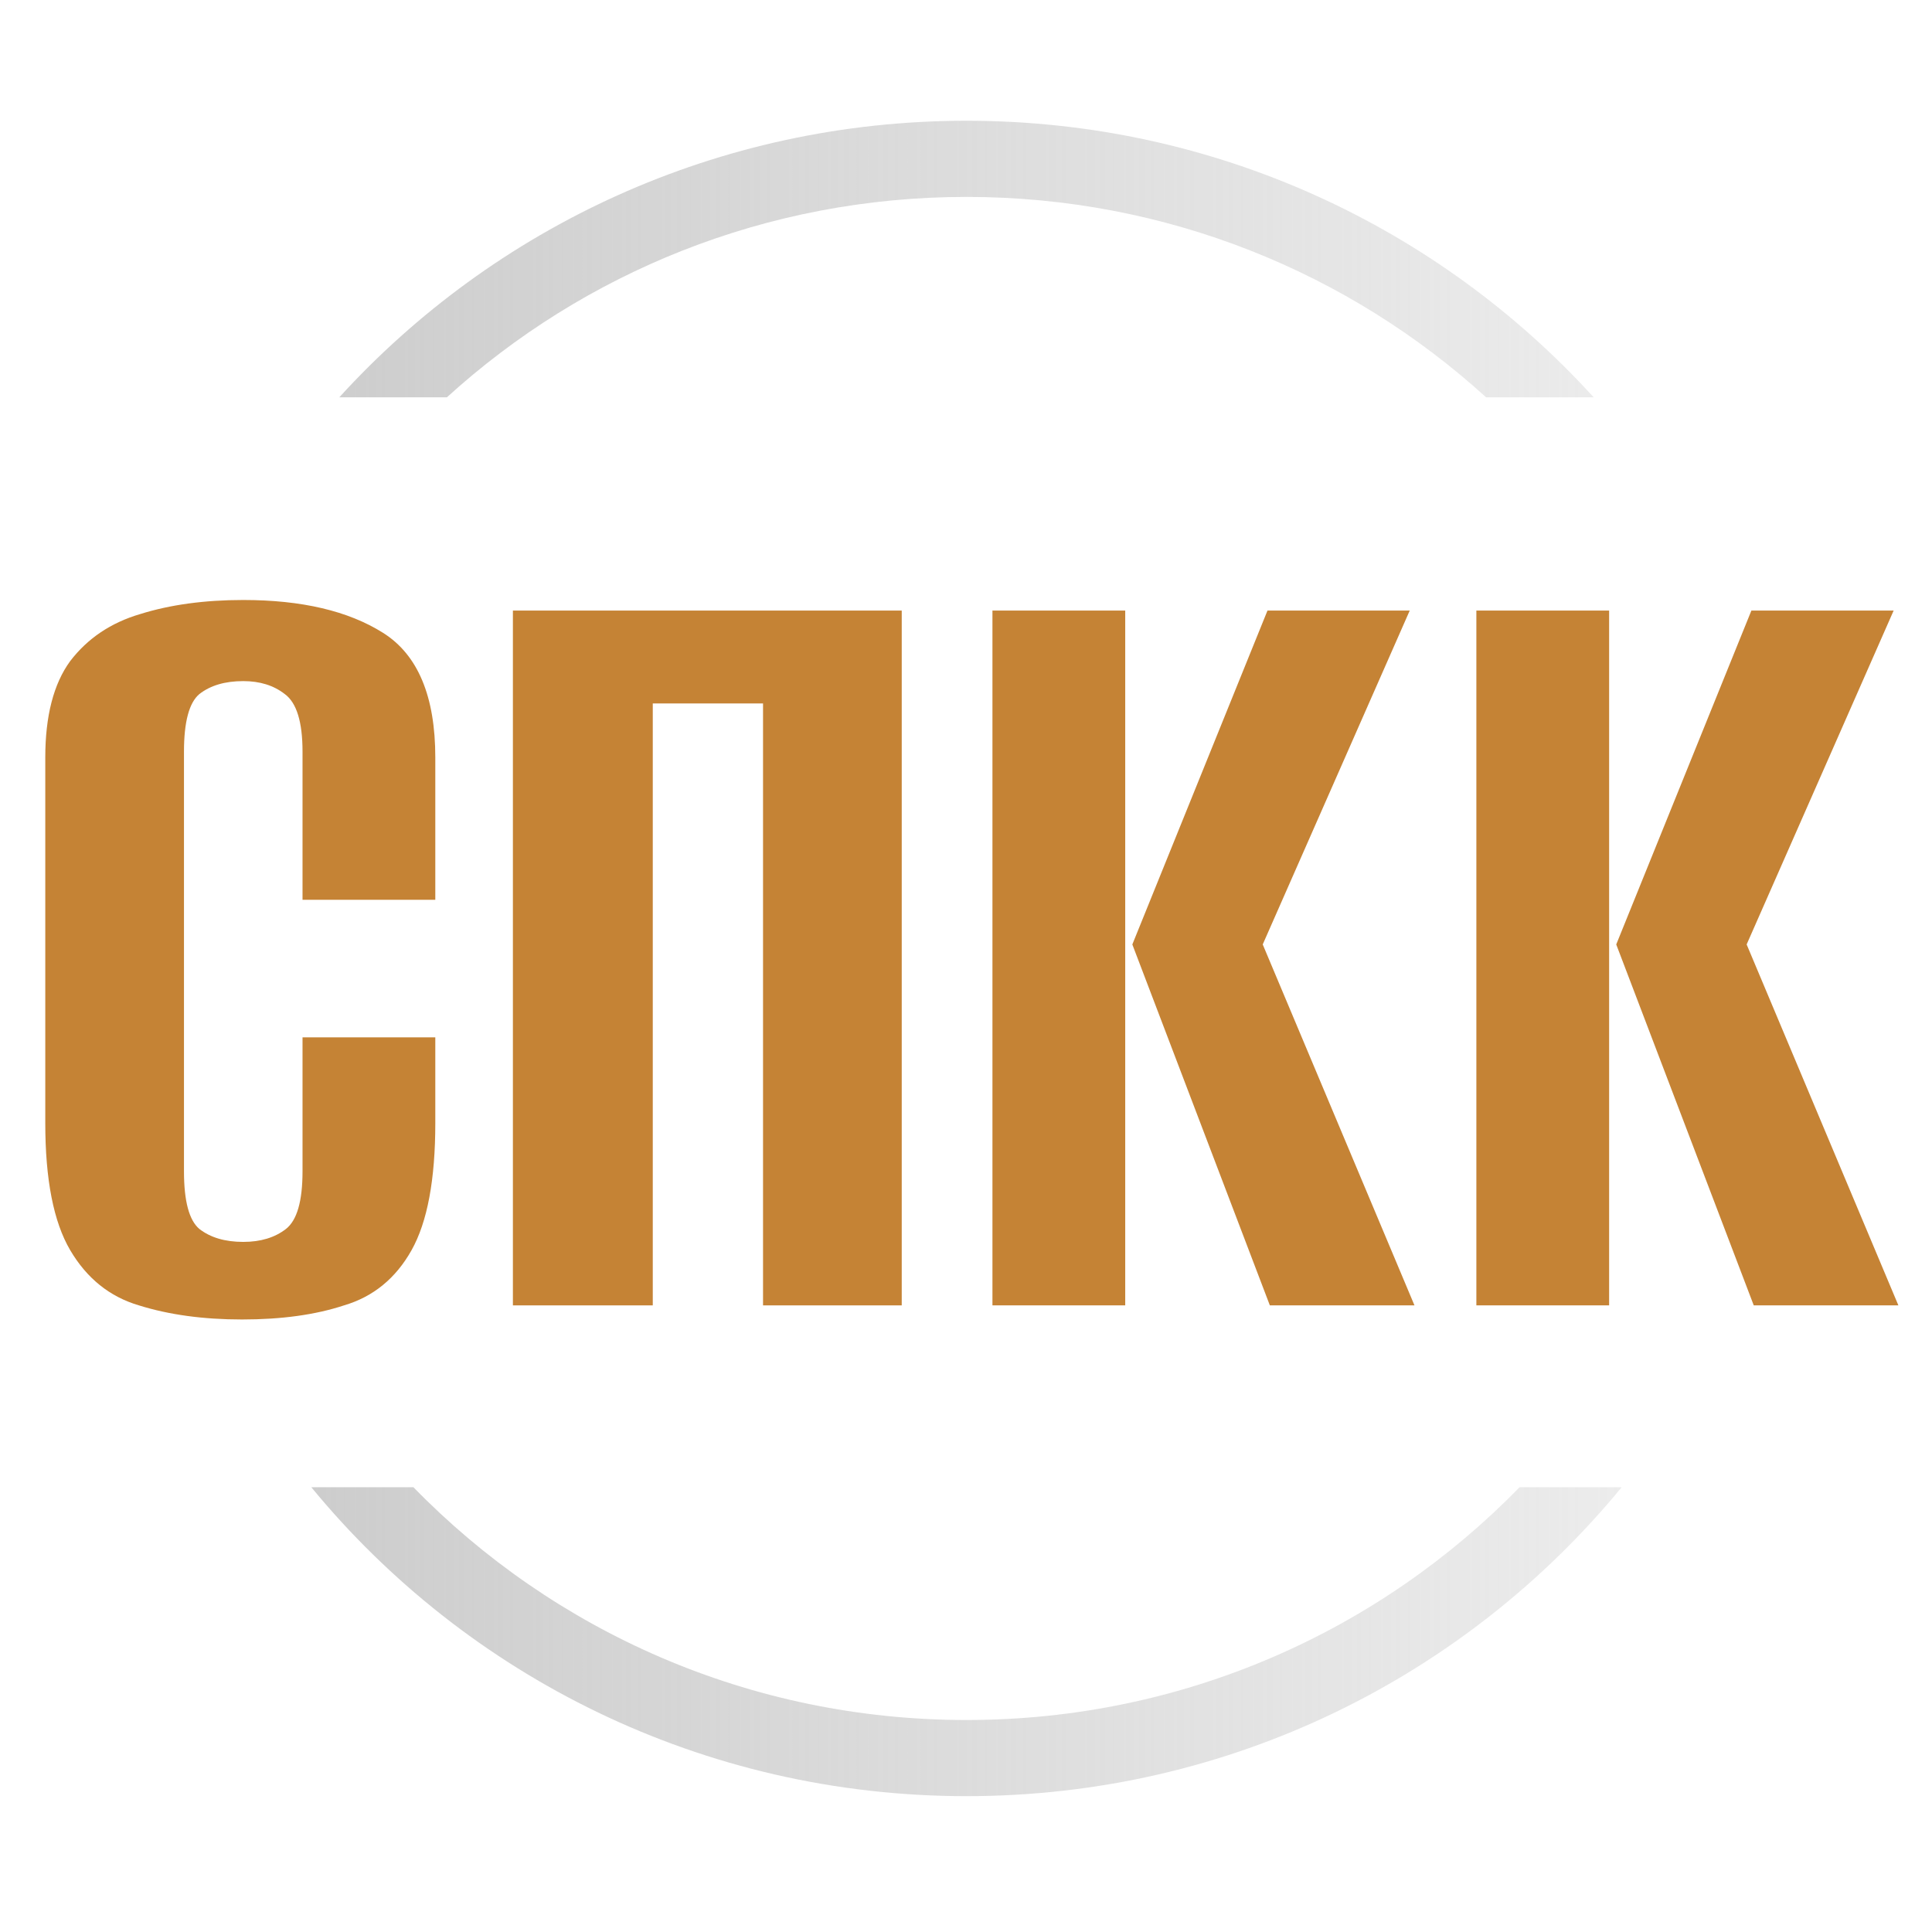
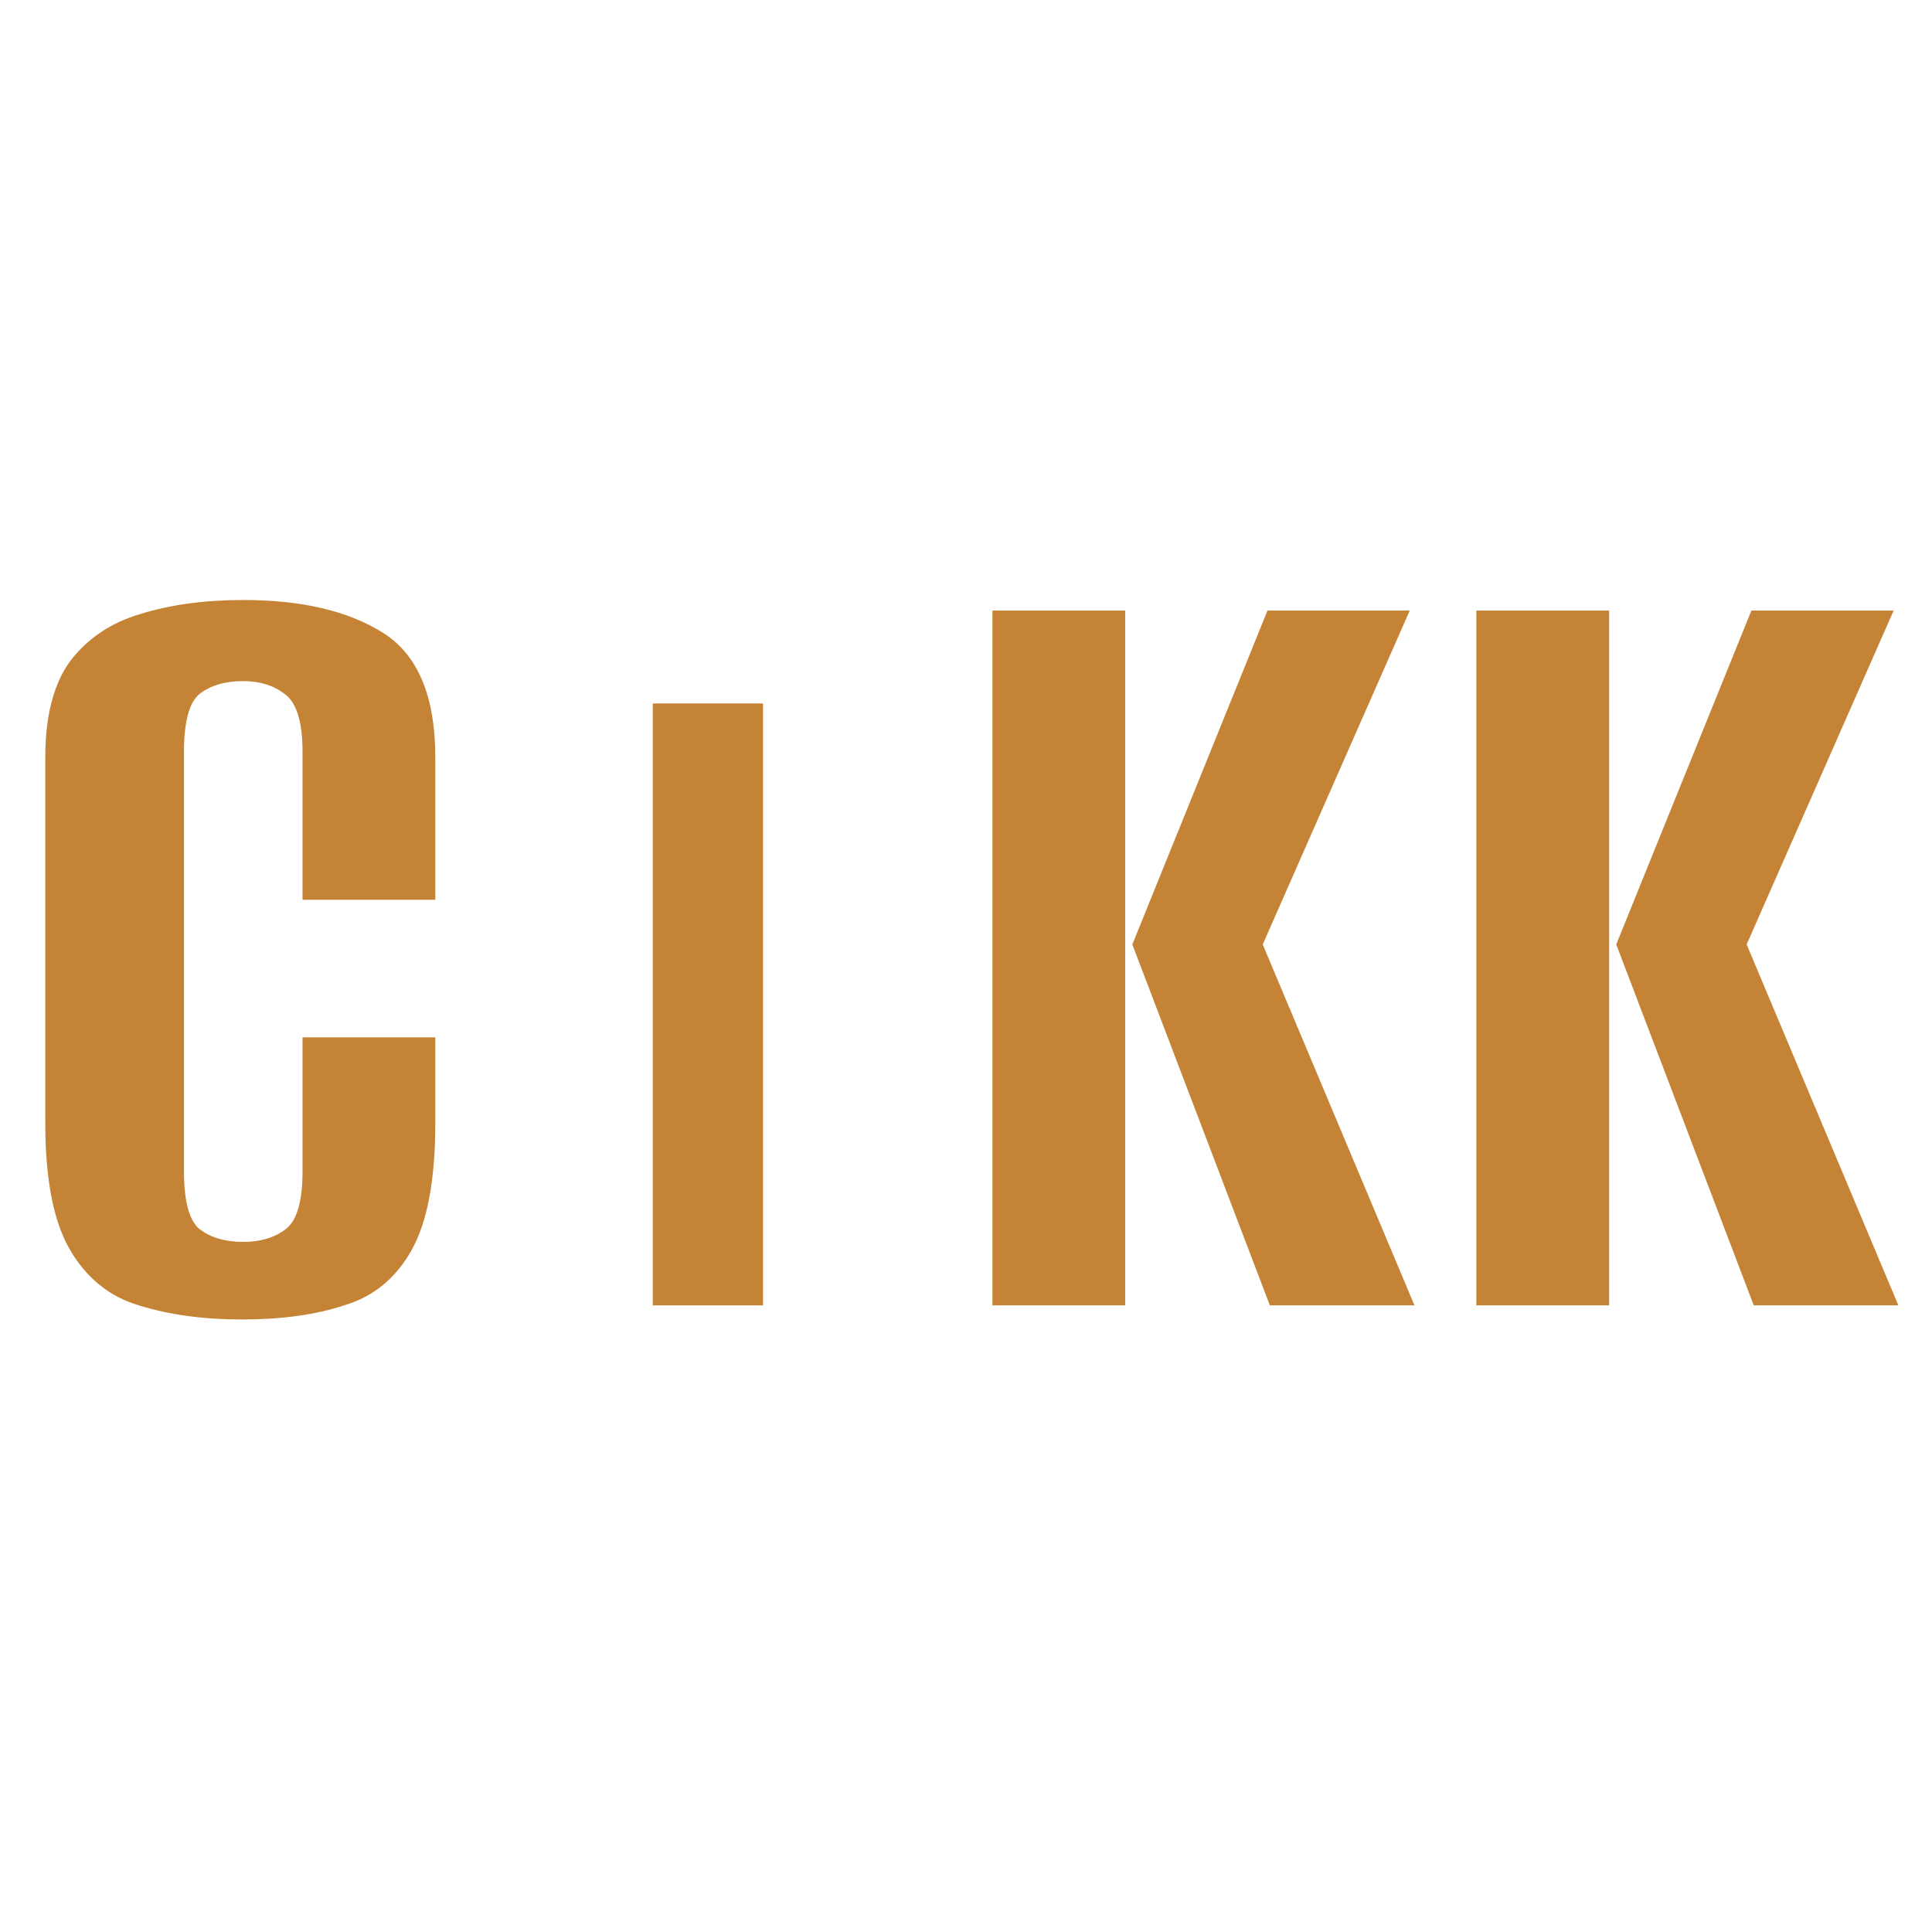
<svg xmlns="http://www.w3.org/2000/svg" width="128" height="128" viewBox="0 0 128 128" fill="none">
  <path d="M16.038 87.419C13.472 87.419 11.194 87.108 9.205 86.485C7.267 85.914 5.749 84.693 4.649 82.824C3.55 80.955 3 78.15 3 74.412V50.188C3 47.436 3.55 45.307 4.649 43.801C5.801 42.295 7.346 41.256 9.283 40.685C11.273 40.062 13.55 39.751 16.116 39.751C19.991 39.751 23.08 40.477 25.384 41.931C27.688 43.385 28.84 46.138 28.84 50.188V59.613H20.043V49.798C20.043 47.825 19.65 46.553 18.865 45.982C18.132 45.41 17.216 45.125 16.116 45.125C14.912 45.125 13.943 45.41 13.21 45.982C12.53 46.553 12.189 47.825 12.189 49.798V77.605C12.189 79.579 12.53 80.851 13.21 81.422C13.943 81.993 14.912 82.279 16.116 82.279C17.268 82.279 18.21 81.993 18.944 81.422C19.677 80.851 20.043 79.579 20.043 77.605V68.726H28.84V74.412C28.84 78.15 28.316 80.955 27.269 82.824C26.221 84.693 24.729 85.914 22.792 86.485C20.907 87.108 18.656 87.419 16.038 87.419Z" fill="#C58335" />
-   <path d="M33.981 86.485V40.452H59.742V86.485H50.553V46.605H43.248V86.485H33.981Z" fill="#C58335" />
+   <path d="M33.981 86.485H59.742V86.485H50.553V46.605H43.248V86.485H33.981Z" fill="#C58335" />
  <path d="M84.131 86.485L75.02 62.572L83.974 40.452H93.398L83.659 62.572L93.713 86.485H84.131ZM65.752 86.485V40.452H74.549V86.485H65.752Z" fill="#C58335" />
  <path d="M116.191 86.485L107.08 62.572L116.034 40.452H125.459L115.72 62.572L125.773 86.485H116.191ZM97.813 86.485V40.452H106.609V86.485H97.813Z" fill="#C58335" />
-   <path fill-rule="evenodd" clip-rule="evenodd" d="M100.675 98.533C91.421 108.037 78.433 113.955 64.033 113.955C49.632 113.955 36.645 108.037 27.391 98.533H20.626C30.888 111.023 46.521 119 64.033 119C81.545 119 97.178 111.023 107.44 98.533H100.675ZM29.608 26.323C38.666 18.081 50.748 13.046 64.033 13.046C77.318 13.046 89.4 18.081 98.457 26.323H105.585C95.344 15.072 80.521 8 64.033 8C47.545 8 32.722 15.072 22.48 26.323H29.608Z" fill="url(#paint0_linear_421_422)" />
  <defs>
    <linearGradient id="paint0_linear_421_422" x1="-4.853" y1="62.973" x2="161.697" y2="62.973" gradientUnits="userSpaceOnUse">
      <stop stop-color="#C4C4C4" />
      <stop offset="1" stop-color="#C4C4C4" stop-opacity="0" />
    </linearGradient>
  </defs>
</svg>